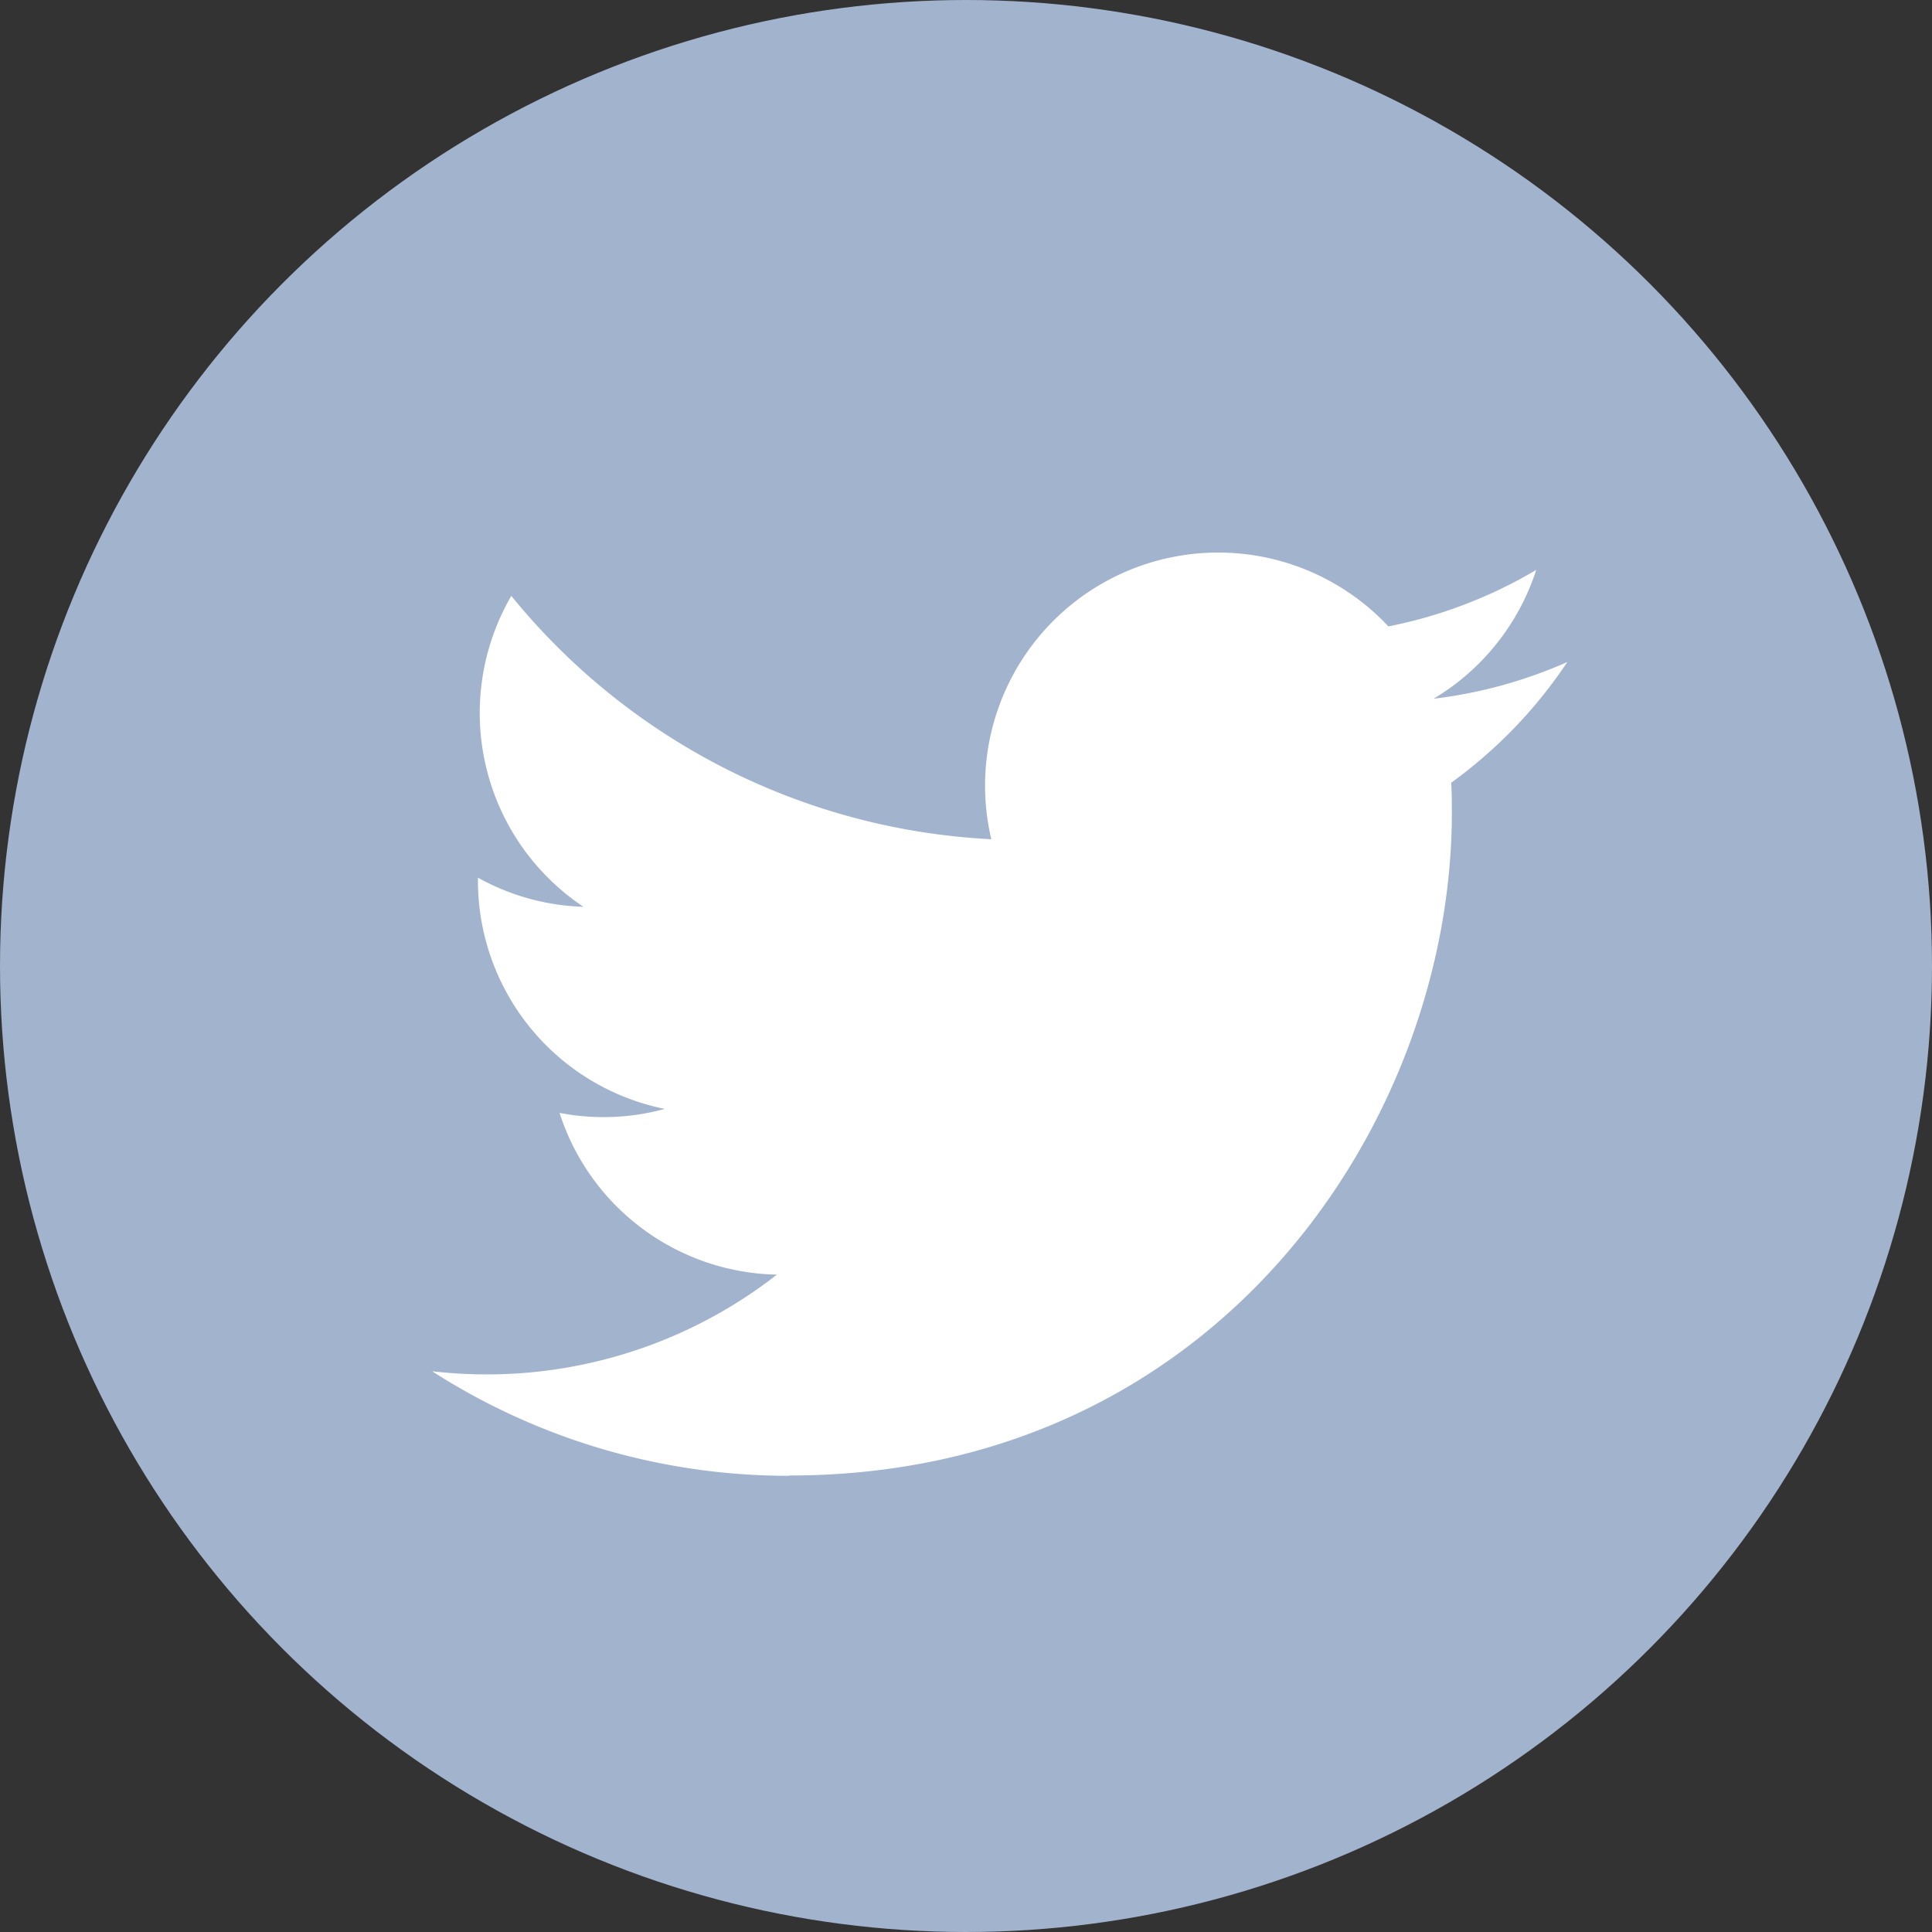
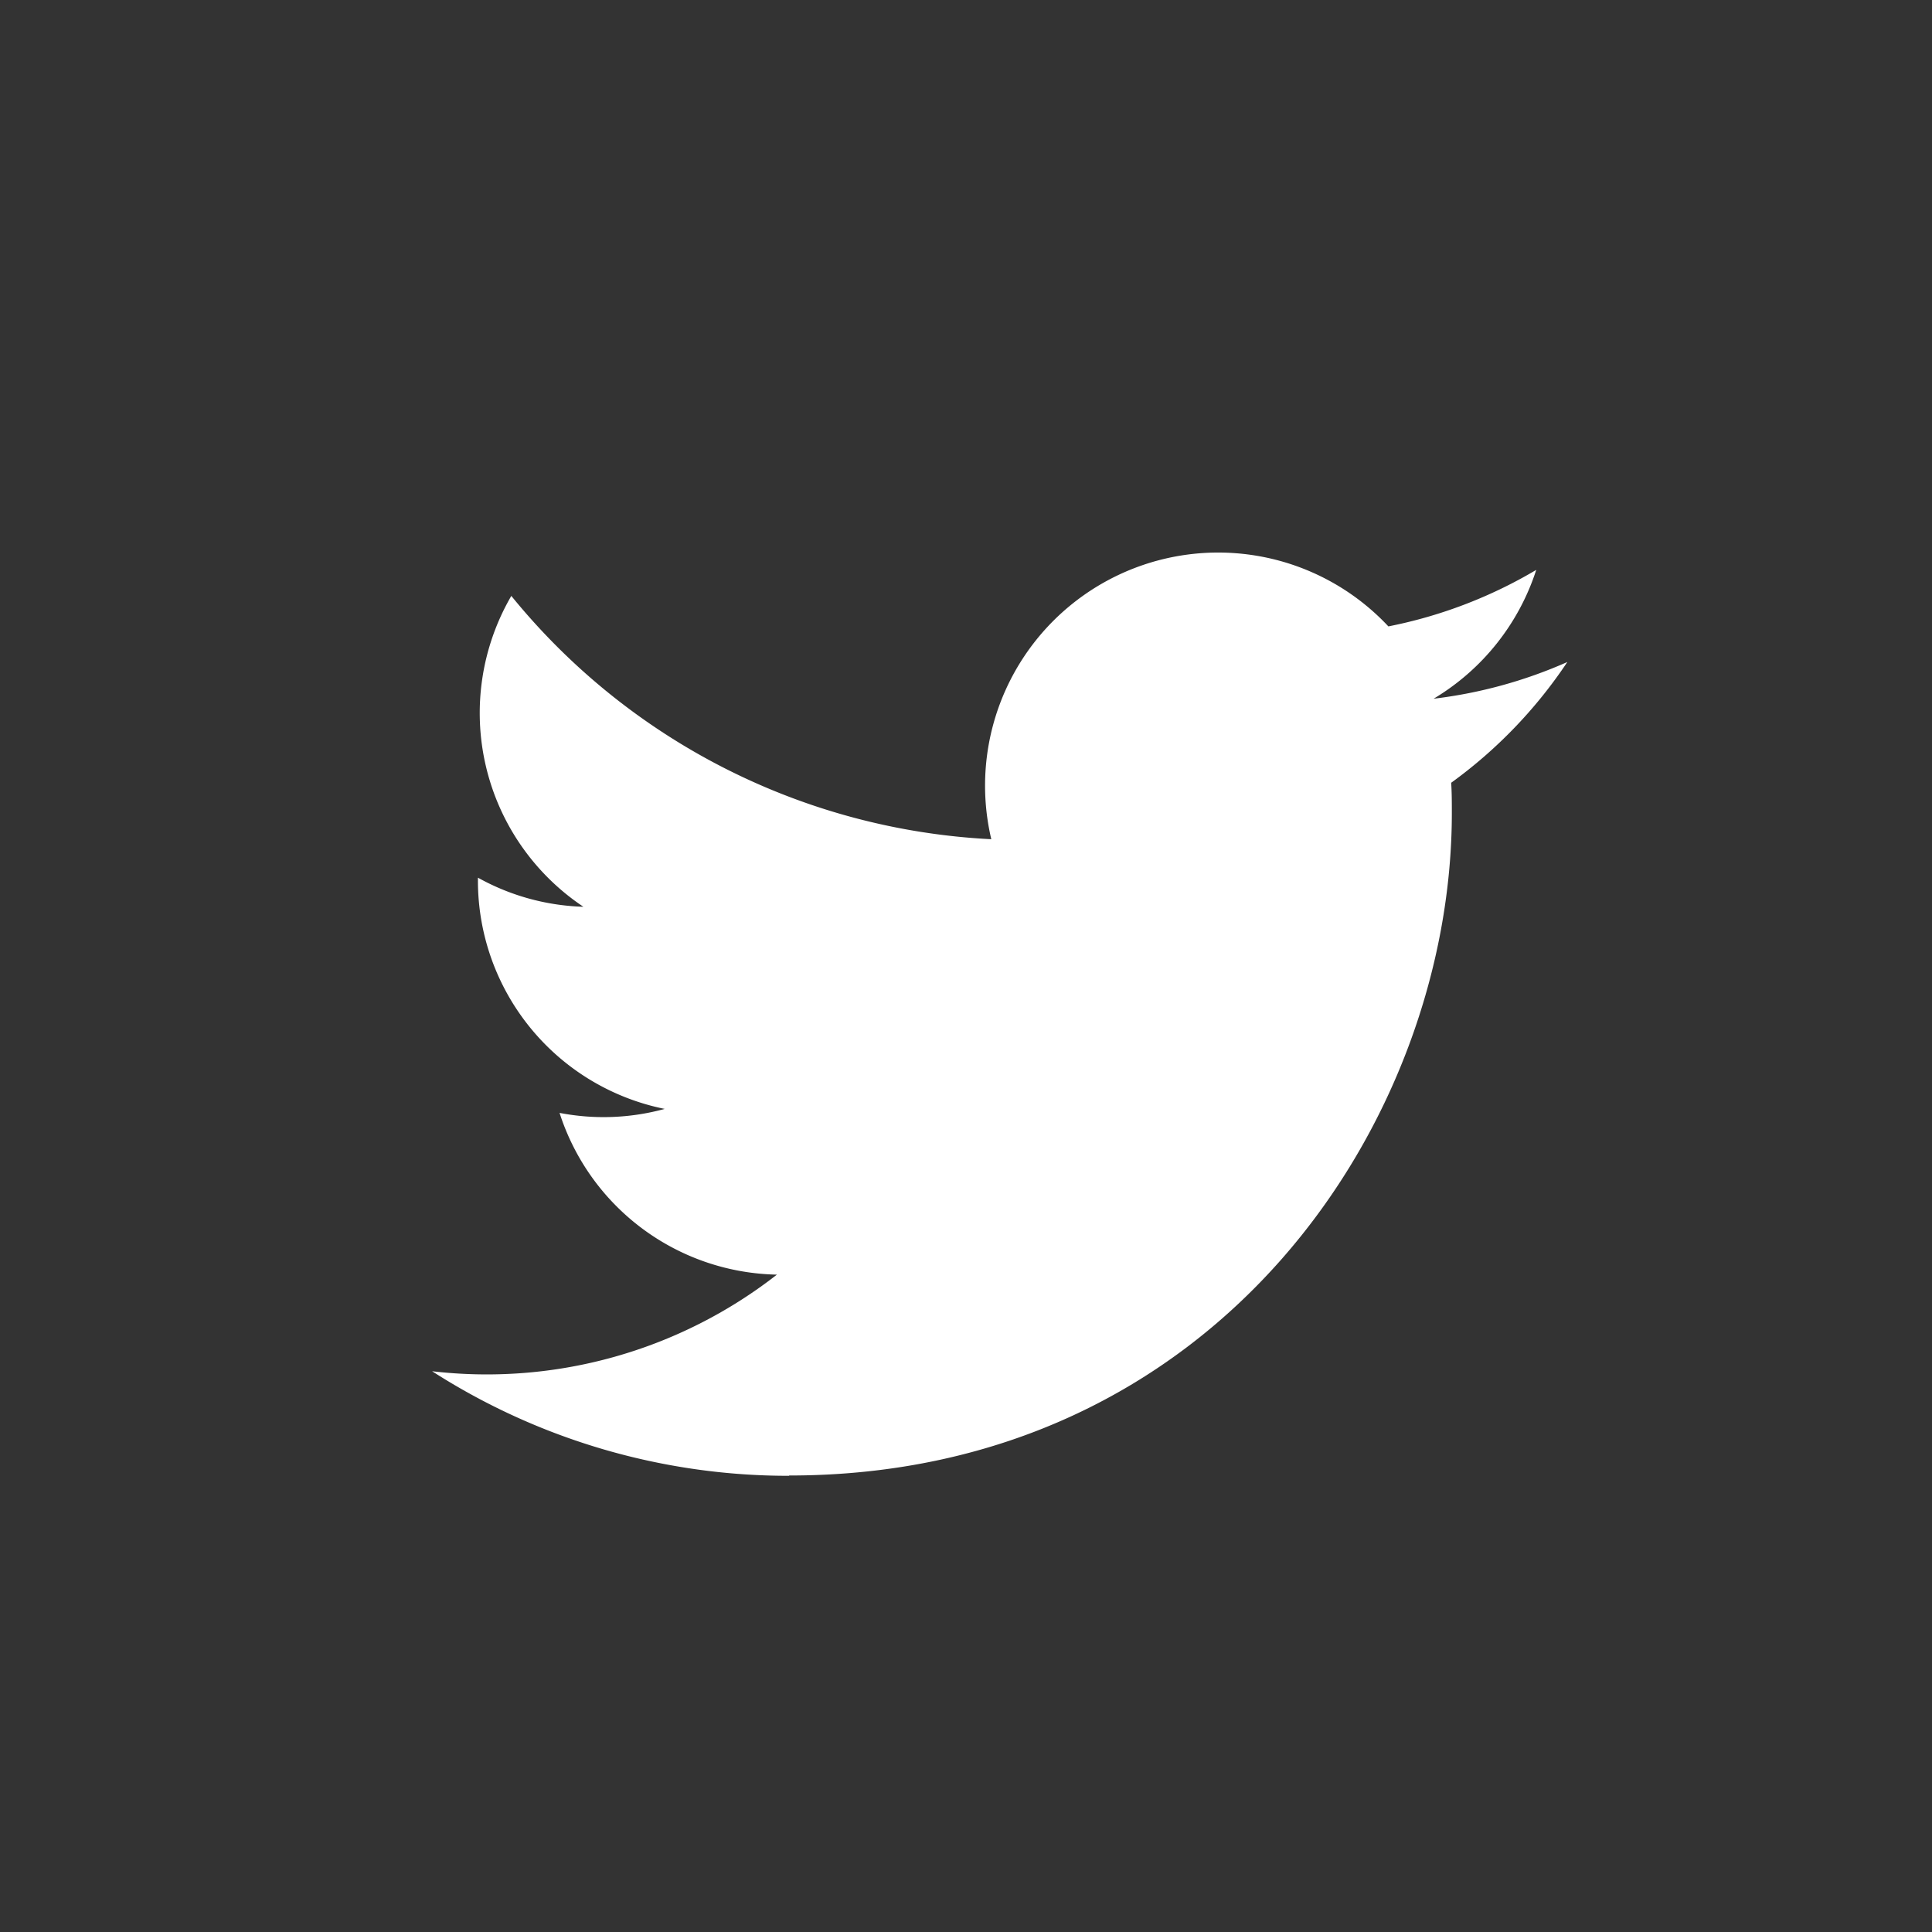
<svg xmlns="http://www.w3.org/2000/svg" viewBox="0 0 320 320">
  <rect x="0" y="0" width="320" height="320" fill="#333333" stroke="none" />
  <defs>
    <style>.cls-1{fill:#a2b3ce;}.cls-2{fill:#fff;}</style>
  </defs>
  <g id="レイヤー_2" data-name="レイヤー 2">
    <g id="レイヤー_1-2" data-name="レイヤー 1">
-       <circle class="cls-1" cx="160" cy="160" r="160" />
      <path class="cls-2" d="M130.72,244.39c70.95,0,109.75-58.77,109.75-109.74,0-1.67,0-3.33-.11-5a78.23,78.23,0,0,0,19.24-20,77.23,77.23,0,0,1-22.15,6.08,38.72,38.72,0,0,0,17-21.34,77.25,77.25,0,0,1-24.49,9.36A38.61,38.61,0,0,0,164.19,139a109.48,109.48,0,0,1-79.5-40.3,38.58,38.58,0,0,0,11.94,51.49,38.21,38.21,0,0,1-17.47-4.82c0,.16,0,.32,0,.49a38.57,38.57,0,0,0,30.94,37.81,38.37,38.37,0,0,1-17.42.66,38.6,38.6,0,0,0,36,26.79,78.11,78.11,0,0,1-57.11,16,109.18,109.18,0,0,0,59.12,17.32" />
    </g>
  </g>
</svg>